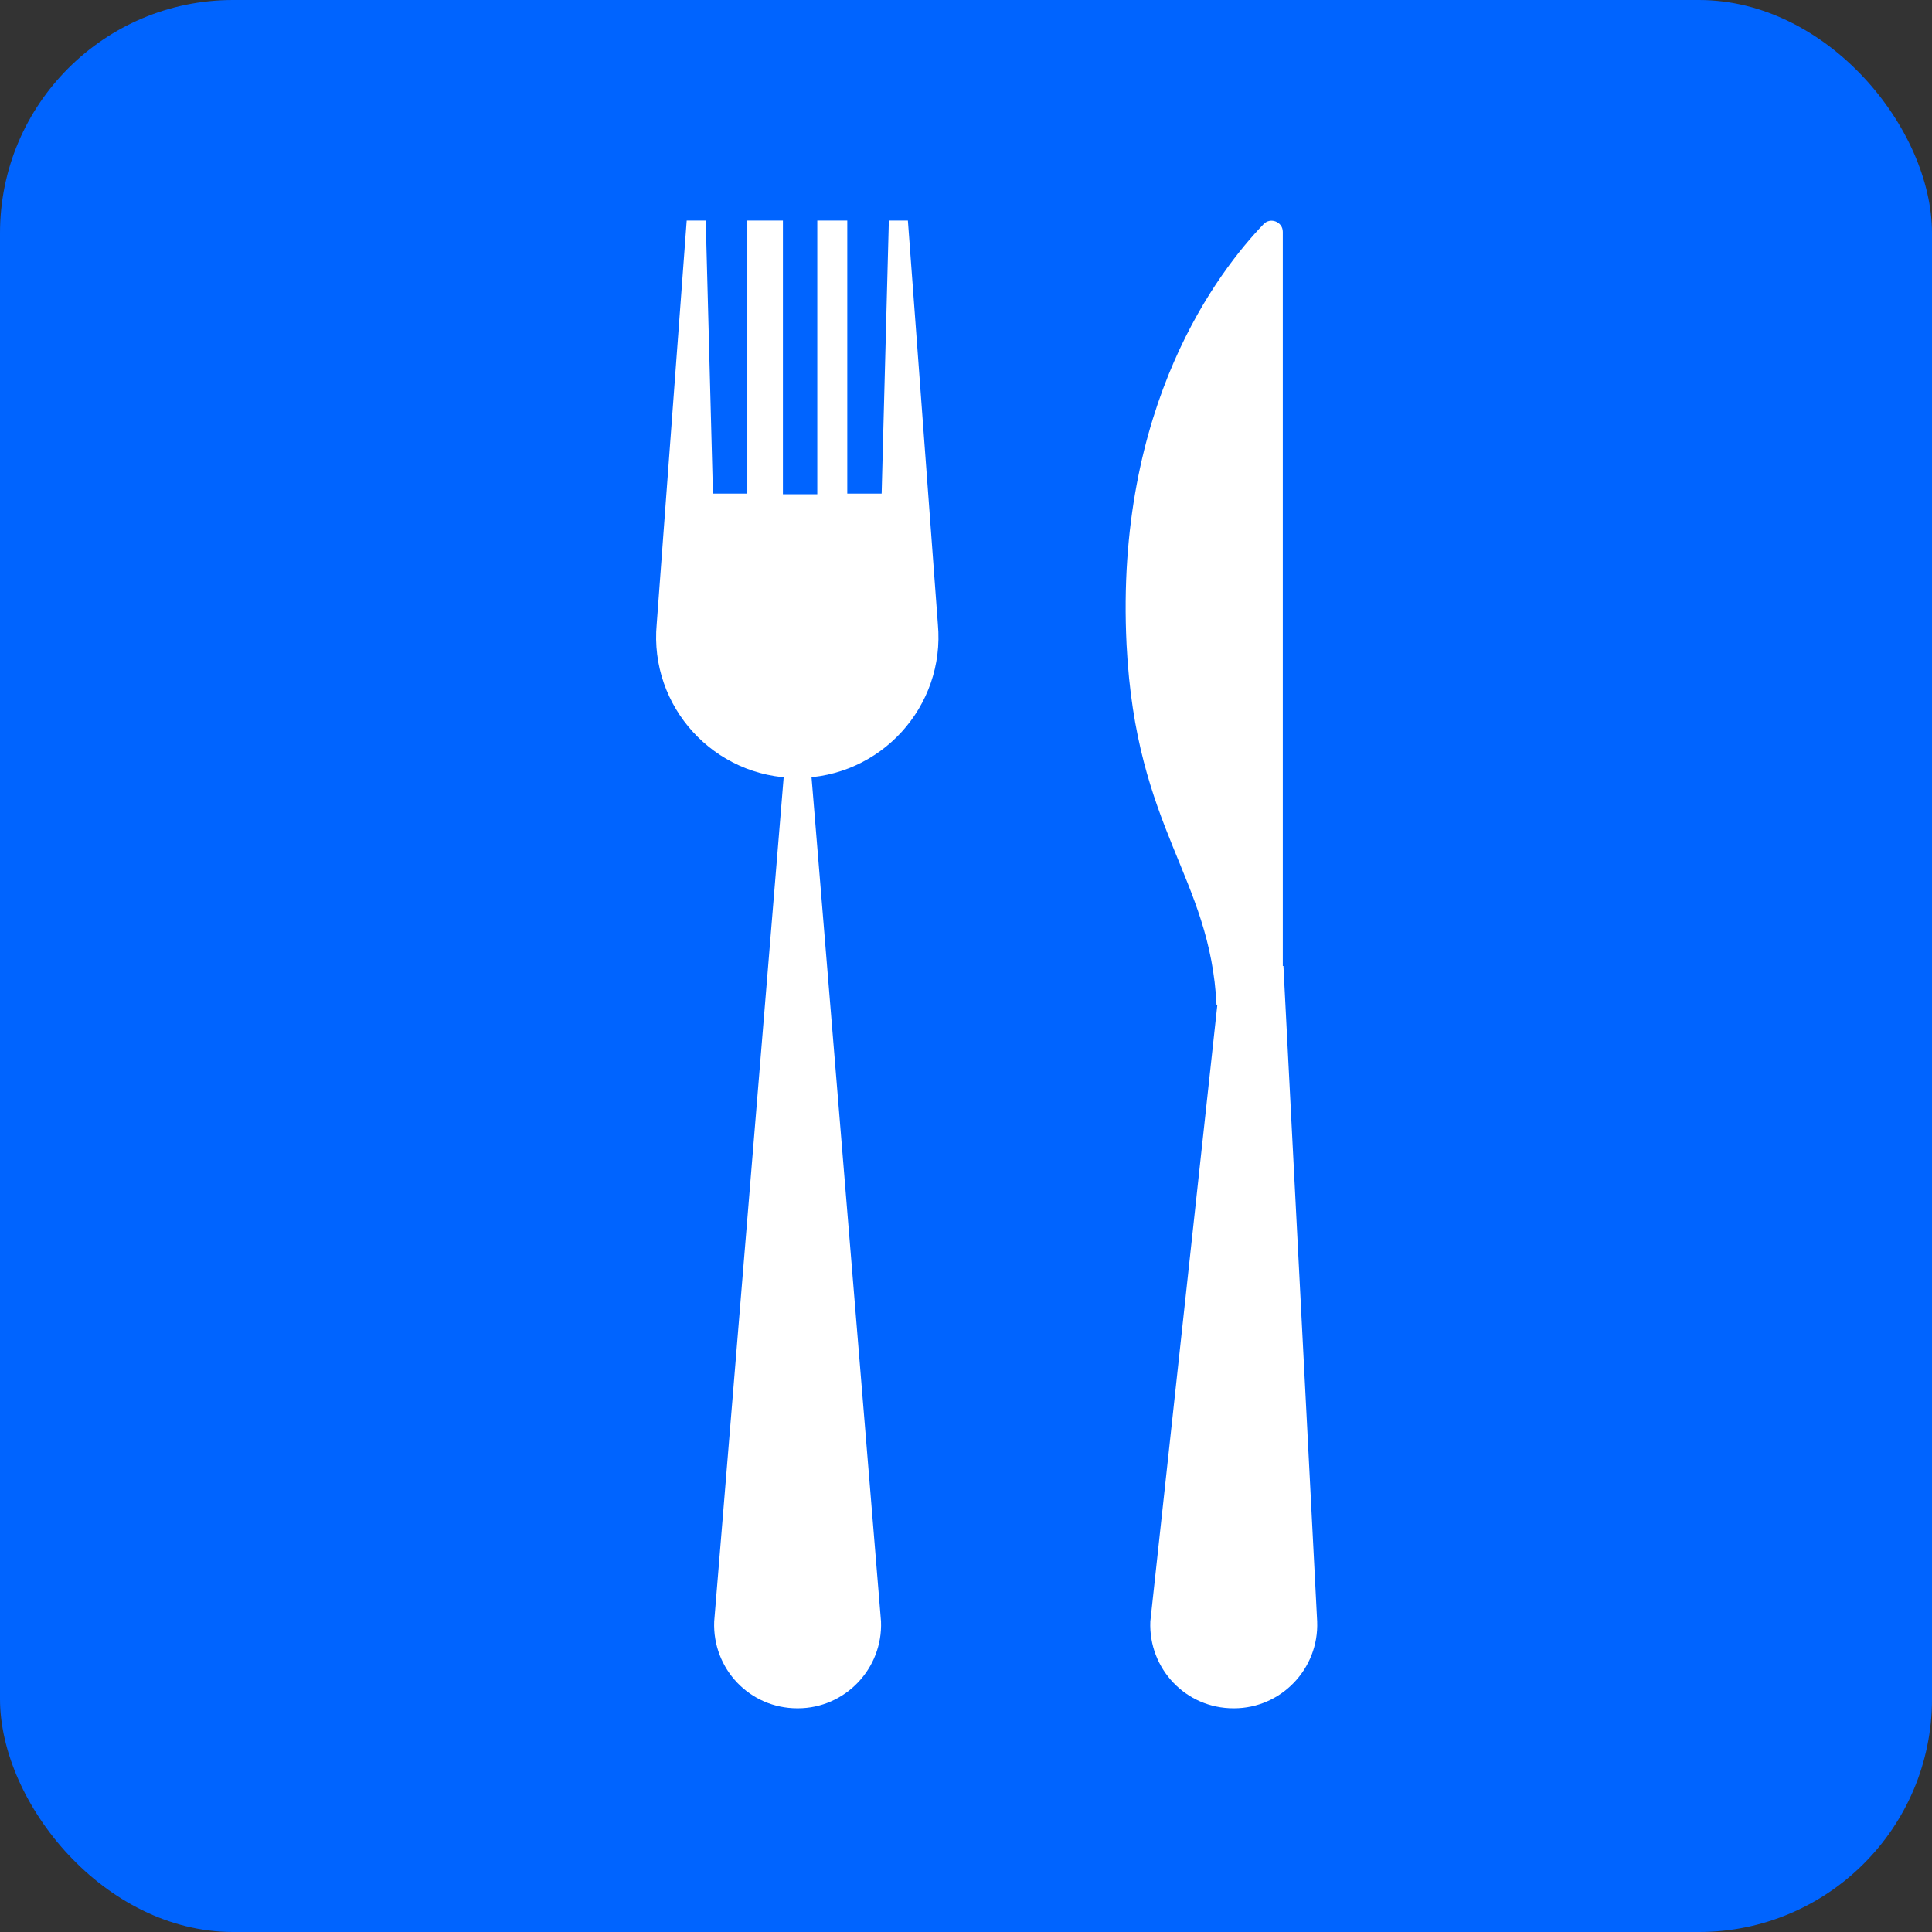
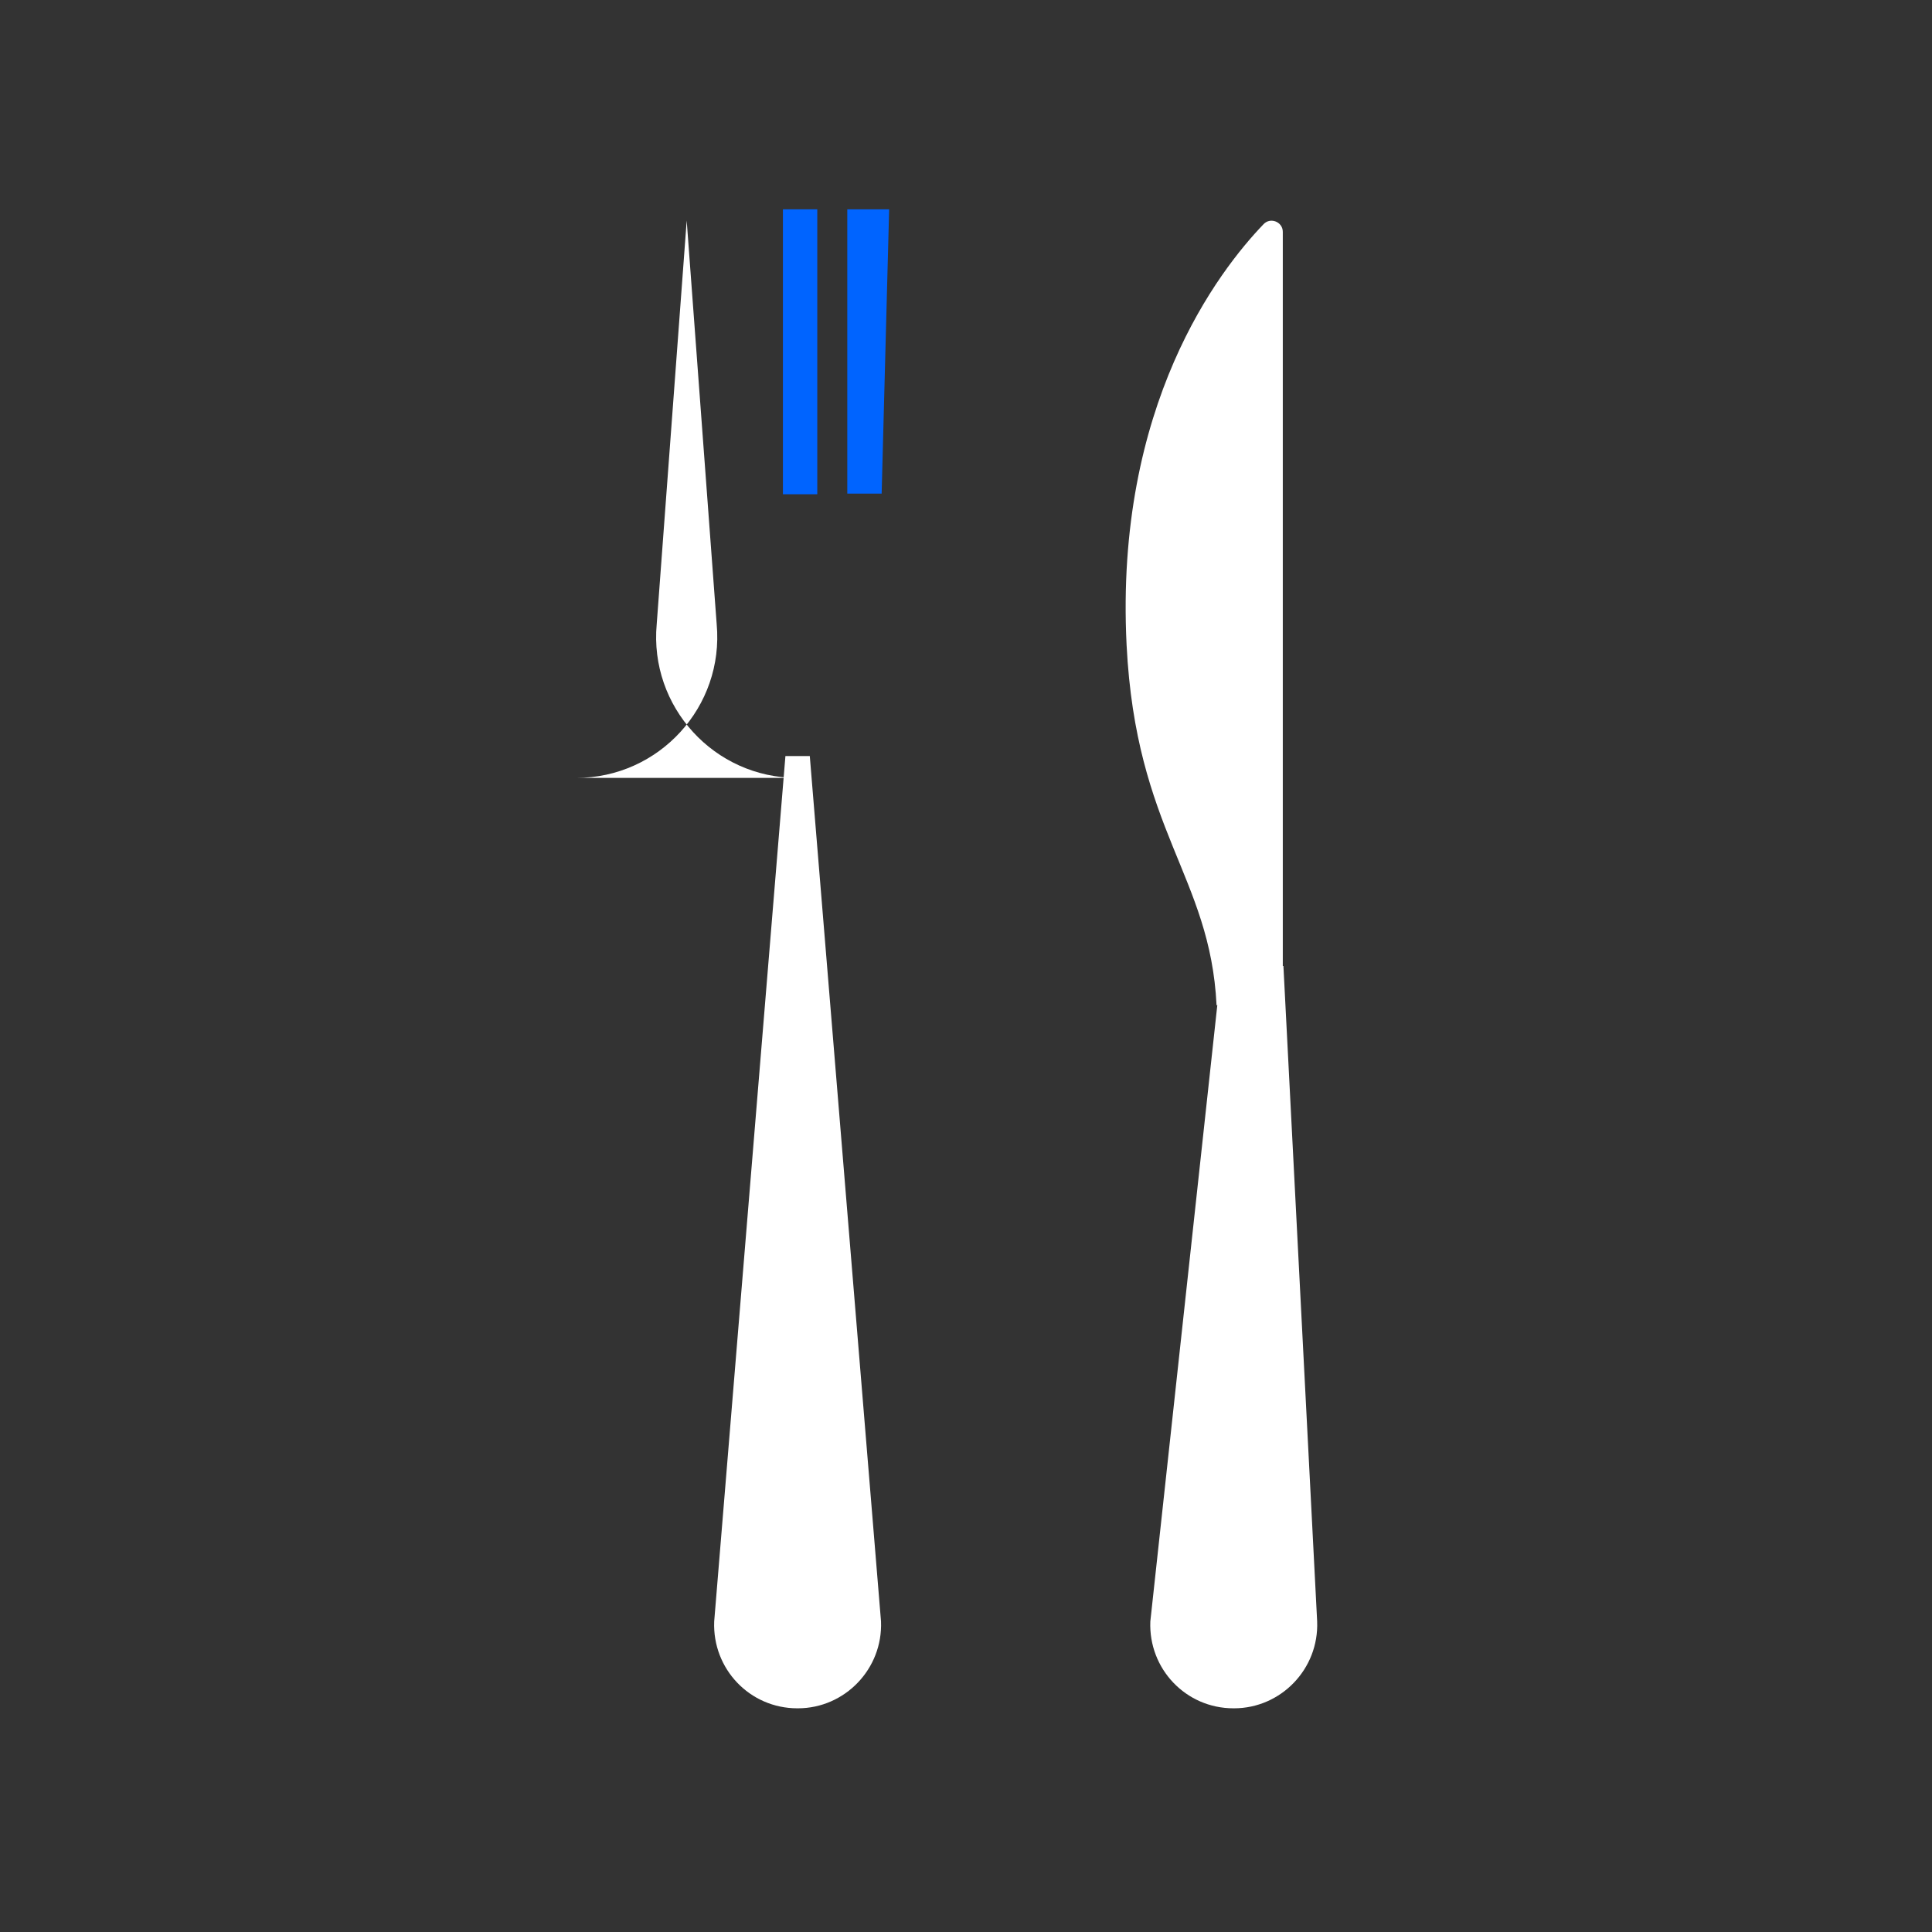
<svg xmlns="http://www.w3.org/2000/svg" id="_レイヤー_2" viewBox="0 0 30.92 30.92">
  <rect x="0" y="0" width="30.92" height="30.92" fill="#333333" stroke="none" />
  <defs>
    <style>.cls-1{fill:#fff;}.cls-1,.cls-2{stroke-width:0px;}.cls-2{fill:#0064ff;}</style>
  </defs>
  <g id="_レイヤー_16">
-     <rect class="cls-2" x="0" y="0" width="30.92" height="30.92" rx="3.73" ry="3.73" />
-     <path class="cls-1" d="M12.76,12.45h0c-1.33,0-2.37-1.14-2.25-2.46l.48-6.46h3.54s.48,6.46.48,6.46c.12,1.32-.92,2.46-2.25,2.46Z" />
-     <polygon class="cls-2" points="11.96 7.9 11.41 7.9 11.29 3.35 11.96 3.35 11.96 7.9" />
+     <path class="cls-1" d="M12.76,12.45h0c-1.33,0-2.37-1.14-2.25-2.46l.48-6.46s.48,6.46.48,6.46c.12,1.32-.92,2.46-2.25,2.46Z" />
    <polygon class="cls-2" points="13.56 7.9 14.11 7.9 14.23 3.35 13.56 3.35 13.56 7.9" />
    <rect class="cls-2" x="12.53" y="3.35" width=".55" height="4.56" />
    <path class="cls-1" d="M12.76,27.34h0c-.76,0-1.36-.63-1.33-1.39l1.14-13.85h.39l1.14,13.85c.03.76-.58,1.39-1.33,1.39Z" />
    <path class="cls-1" d="M19.74,27.34h0c-.76,0-1.36-.63-1.33-1.39l1.14-10.49h.99s.54,10.49.54,10.49c.03.76-.58,1.39-1.33,1.39Z" />
    <path class="cls-1" d="M20.53,15.66V3.71c0-.16-.2-.24-.31-.12-.71.74-2.38,2.89-2.19,6.73.15,2.98,1.34,3.7,1.44,5.77l1.05-.43Z" />
  </g>
</svg>